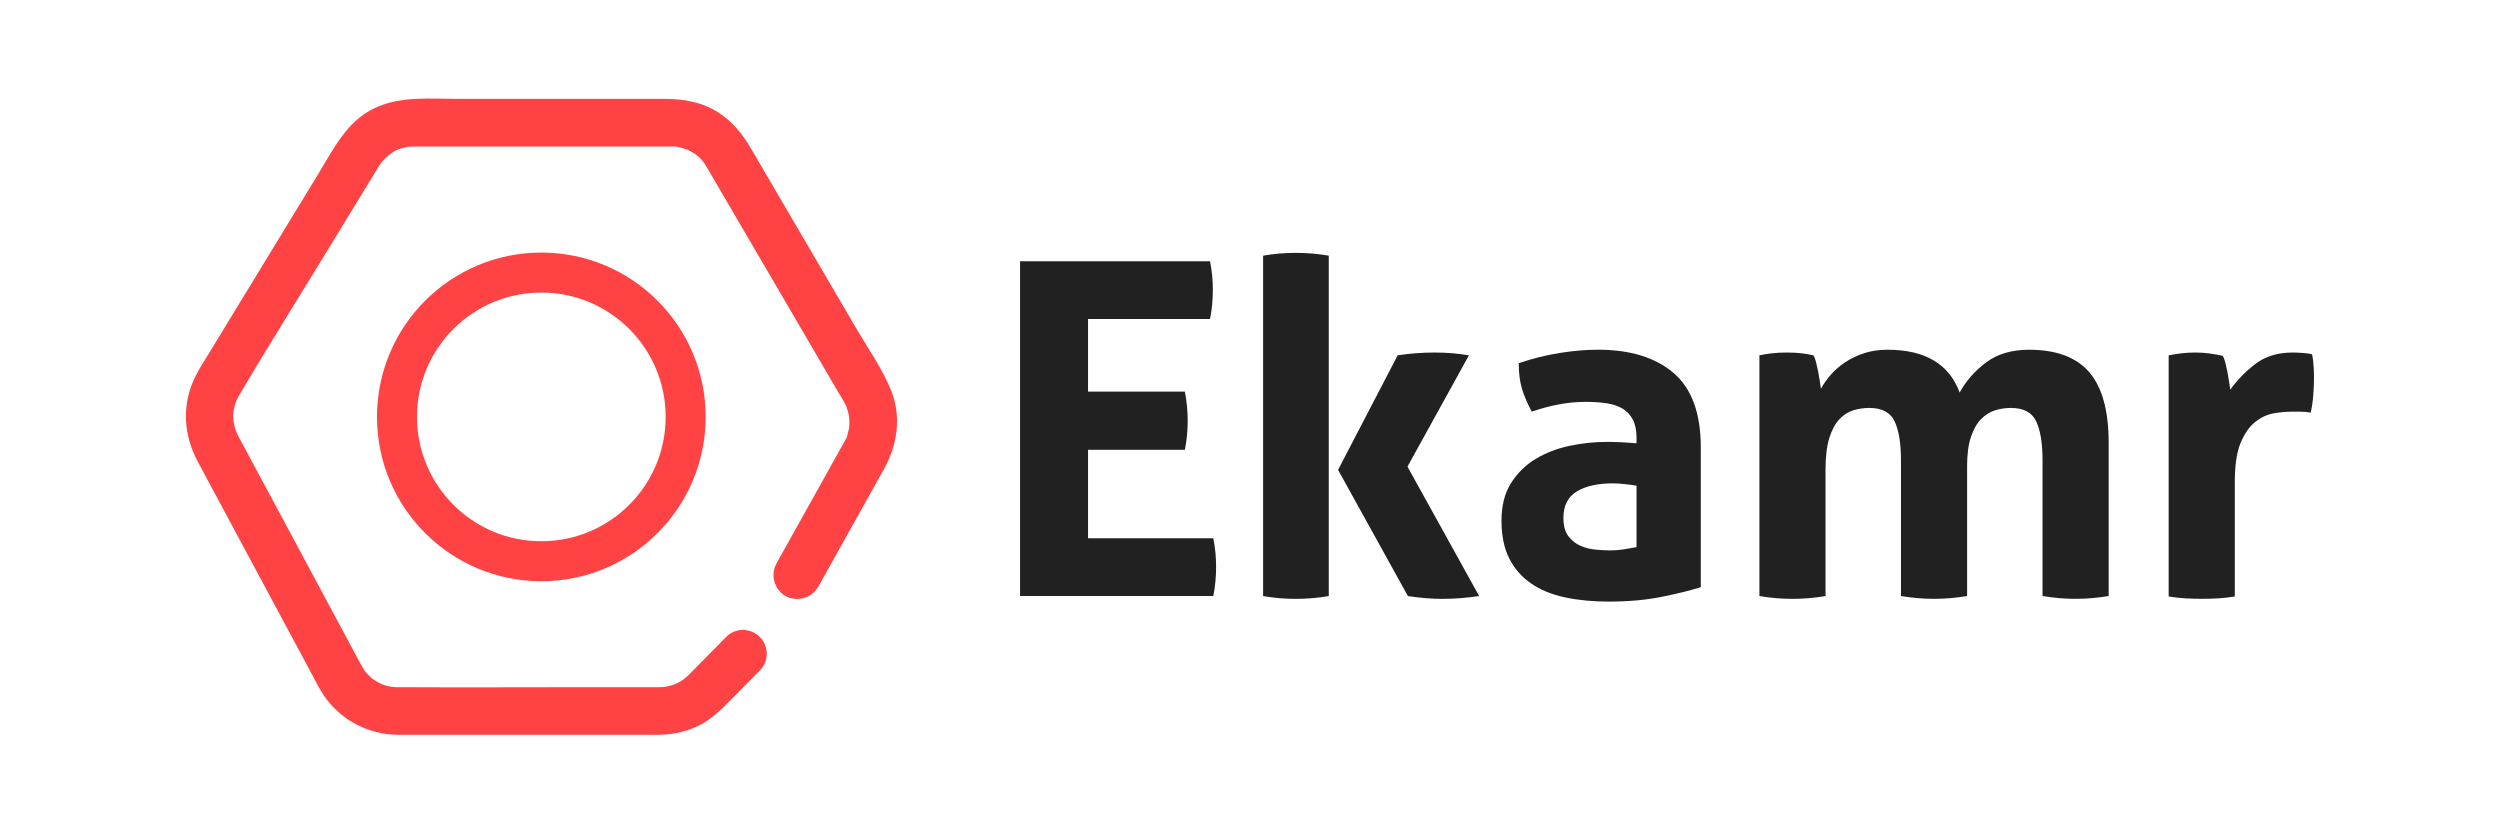
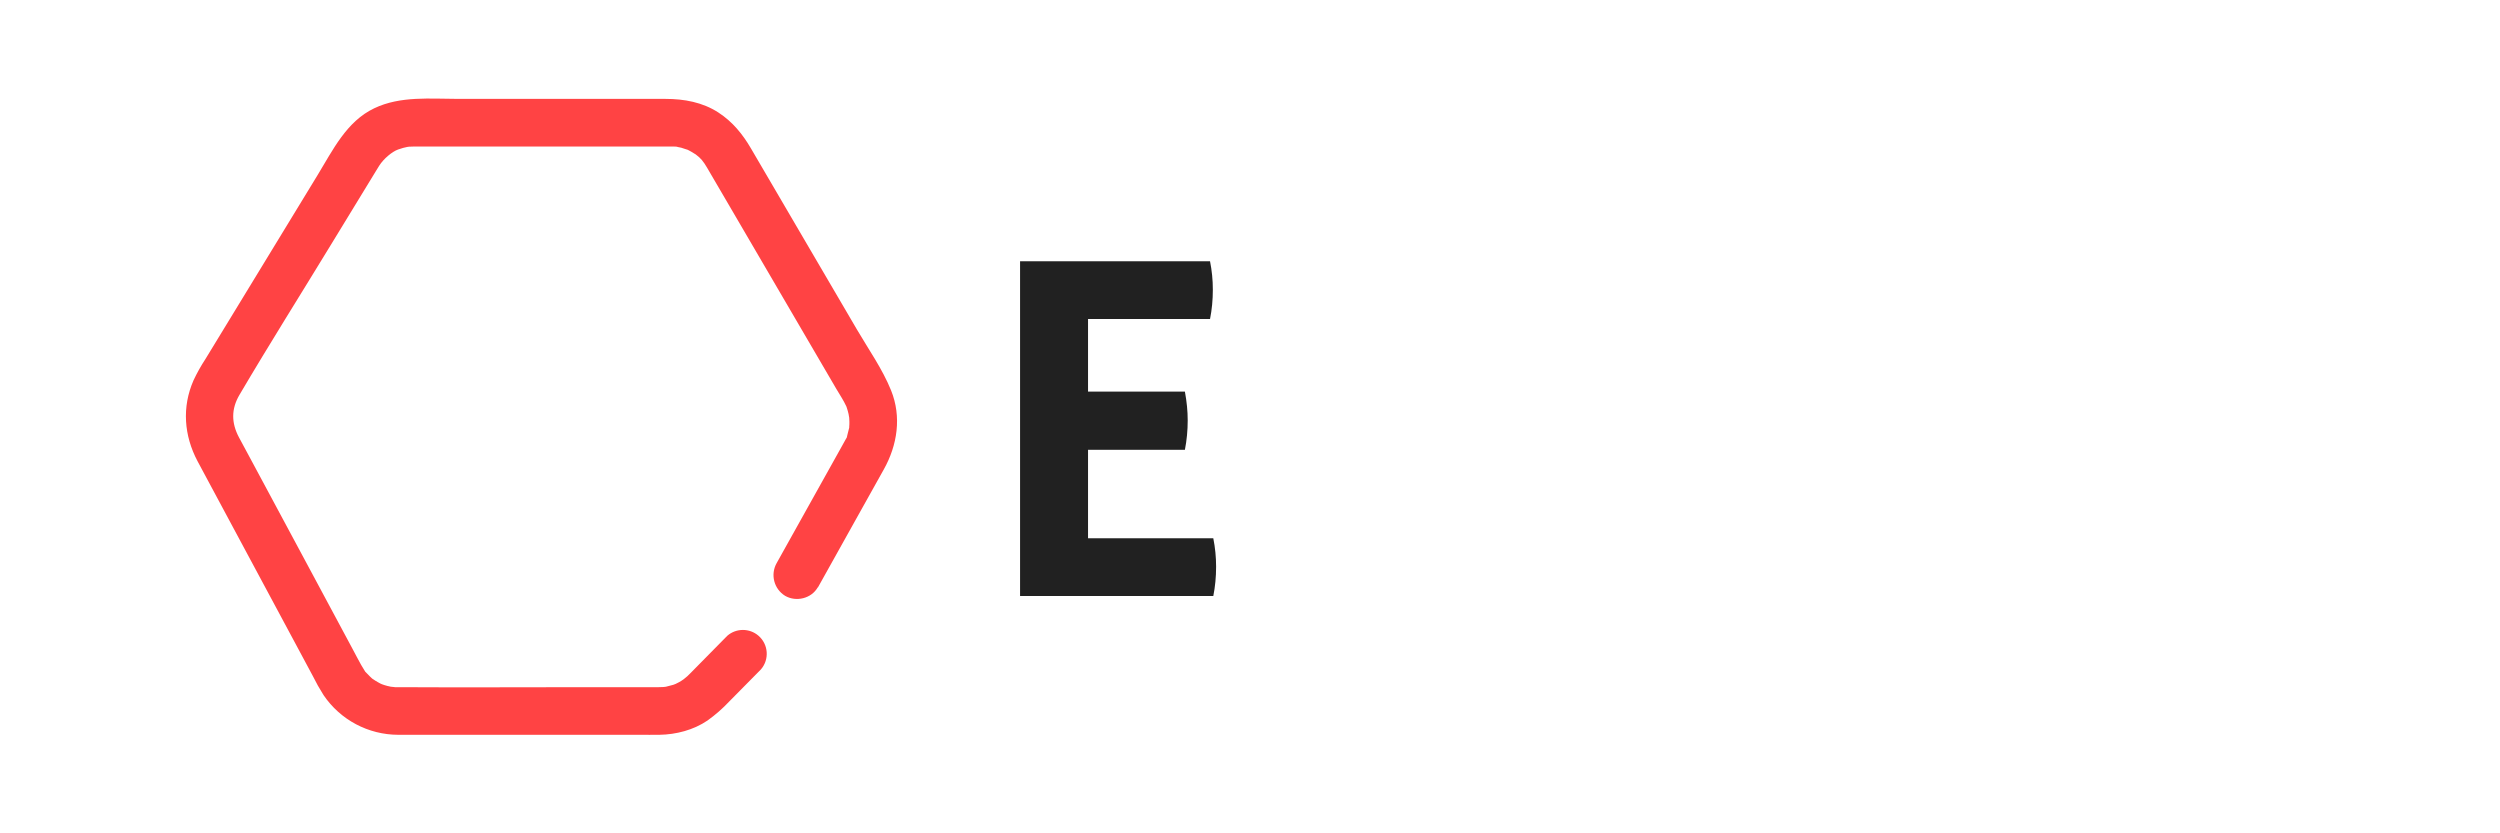
<svg xmlns="http://www.w3.org/2000/svg" id="Layer_1" viewBox="0 0 750 250">
-   <circle cx="162.4" cy="125.07" r="43.3" fill="none" stroke="#ff4344" stroke-miterlimit="10" stroke-width="12" />
  <path d="m245.37,176.24l13.15-23.56,6.62-11.85c4.08-7.3,5.38-15.77,2.19-23.69-2.58-6.42-6.79-12.37-10.27-18.32l-18.21-31.11-13.56-23.18c-2.5-4.29-5.54-8.03-9.78-10.78-4.74-3.08-10.27-4.08-15.82-4.08h-62.05c-8.49,0-17.5-.95-25.38,2.82-8.31,3.96-12.4,12.53-16.96,20l-33.67,55.23c-1.34,2.04-2.53,4.17-3.57,6.38-3.52,8.03-2.86,16.58,1.2,24.25,3.77,7.08,7.58,14.12,11.37,21.19l16.98,31.63,6.22,11.6c.97,1.97,2.05,3.89,3.23,5.75,5.04,7.45,13.44,11.91,22.44,11.92h72.33c1.98,0,3.98.03,5.97,0,5.05-.08,10.25-1.43,14.46-4.29,2.34-1.68,4.51-3.57,6.48-5.67l9.54-9.66c2.58-2.99,2.26-7.5-.72-10.09-2.69-2.33-6.69-2.33-9.37,0l-9.66,9.8c-1.86,1.88-2.75,2.97-4.77,4.1-.44.25-.9.48-1.36.69.84-.37-.32.09-.41.12-.74.2-1.46.41-2.22.58-.15.03-1.37.14-.38.07-.6.04-1.18.06-1.79.06-6.98.05-13.95,0-20.93,0-19.03,0-38.06.11-57.09,0h-1.08c.1,0-2.14-.25-1.16-.08.98.17-1.21-.31-1.1-.28-.67-.17-1.33-.39-1.97-.63,1.06.41,0,0-.18-.11-.5-.28-1.01-.54-1.49-.85-.24-.14-1.43-.99-.51-.27-.37-.28-.71-.6-1.04-.92-.42-.39-.82-.82-1.21-1.24-.85-.92.8,1.33-.39-.47-.39-.6-.76-1.2-1.11-1.83-.9-1.6-1.73-3.22-2.59-4.83l-14.45-26.93-15.6-29.05c-1.32-2.48-2.65-4.95-4-7.43-2.31-4.34-2.36-8.51.13-12.76,8.98-15.26,18.45-30.26,27.66-45.39l13.32-21.82c.31-.51.62-1.03.95-1.54,1.31-2.08,3.86-4.23,5.67-4.87.99-.36,2.02-.64,3.06-.84-1.13.23-.03,0,.21,0,.95-.04.47-.03,1.43-.05h77.99c.47,0,.95.04,1.41.11-1.5-.2.72.21.84.24.42.11,2.63.92,1.54.44.52.23,1.03.51,1.52.79.41.28.84.54,1.28.78,1.54,1.14,2.26,2.03,3.42,3.99.43.72.85,1.43,1.27,2.18l5.49,9.39,32,54.77c1,1.71,2.17,3.43,3,5.24-.13-.29-.29-.95.16.45.19.62.39,1.22.52,1.86.06.26.29,1.85.17.74.05.5.07,1.02.08,1.53s0,1.01-.05,1.53c-.12,2.32.17-.56-.12.75-.13.63-.33,1.24-.47,1.87-.43,1.66.34-.37-.47,1.18-.45.86-.93,1.7-1.41,2.54l-15.42,27.63-3.9,6.99c-1.91,3.42-.78,7.75,2.56,9.79,3.29,1.91,7.9.82,9.79-2.56h.03l-.02.03Z" fill="#ff4344" />
  <path d="m306.01,78.38h57c.56,2.79.84,5.64.84,8.52,0,3.07-.28,6.01-.84,8.8h-36.6v21.79h29.06c.56,2.98.84,5.87.84,8.66,0,2.98-.28,5.92-.84,8.8h-29.06v26.54h37.58c.56,2.79.84,5.64.84,8.52,0,3.07-.28,6.01-.84,8.8h-57.97v-100.44Z" fill="#212121" />
-   <path d="m378.93,76.7c3.16-.56,6.43-.84,9.78-.84s6.66.28,9.92.84v102.12c-3.26.56-6.57.84-9.92.84s-6.61-.28-9.78-.84v-102.12Zm22.49,64.26l17.88-34.36c3.63-.56,7.31-.84,11.04-.84s6.98.28,10.34.84l-18.44,33.39,21.51,38.83c-3.82.56-7.5.84-11.04.84-3.26,0-6.71-.28-10.34-.84l-20.95-37.86Z" fill="#212121" />
-   <path d="m490.96,131.32c0-2.23-.37-4.05-1.12-5.45-.75-1.4-1.77-2.49-3.07-3.28-1.31-.79-2.91-1.33-4.82-1.61-1.91-.28-4.03-.42-6.36-.42-5.03,0-10.39.98-16.06,2.93-1.31-2.42-2.28-4.7-2.93-6.85-.65-2.14-.98-4.7-.98-7.68,4.1-1.4,8.19-2.42,12.29-3.07,4.1-.65,7.92-.98,11.46-.98,9.68,0,17.25,2.33,22.7,6.98,5.45,4.66,8.17,12.11,8.17,22.35v41.91c-3.26,1.03-7.22,2-11.87,2.93-4.66.93-9.92,1.4-15.79,1.4-4.75,0-9.1-.42-13.06-1.26-3.96-.84-7.36-2.24-10.2-4.19-2.84-1.96-5.03-4.47-6.57-7.54-1.54-3.07-2.3-6.84-2.3-11.31s.95-8.22,2.86-11.25c1.91-3.02,4.38-5.45,7.4-7.26,3.02-1.82,6.4-3.12,10.13-3.91,3.72-.79,7.45-1.19,11.18-1.19,2.7,0,5.68.14,8.94.42v-1.68Zm0,14.39c-1.12-.19-2.33-.35-3.63-.49-1.31-.14-2.47-.21-3.49-.21-4.56,0-8.17.82-10.83,2.44-2.65,1.63-3.98,4.26-3.98,7.89,0,2.42.51,4.29,1.54,5.59,1.02,1.31,2.26,2.26,3.7,2.86,1.44.61,2.98.98,4.61,1.12,1.63.14,3.05.21,4.26.21,1.4,0,2.79-.12,4.19-.35,1.4-.23,2.61-.44,3.63-.63v-18.44Z" fill="#212121" />
-   <path d="m527.84,106.6c1.3-.28,2.61-.49,3.91-.63,1.3-.14,2.75-.21,4.33-.21s2.98.07,4.19.21c1.21.14,2.47.35,3.77.63.28.47.53,1.14.77,2.03.23.89.44,1.82.63,2.79.19.98.35,1.93.49,2.86.14.93.25,1.72.35,2.37.74-1.4,1.72-2.79,2.93-4.19,1.21-1.4,2.65-2.65,4.33-3.77,1.68-1.12,3.56-2.03,5.66-2.72,2.1-.7,4.45-1.05,7.05-1.05,11.27,0,18.49,4.28,21.65,12.85,1.86-3.44,4.49-6.45,7.89-9.01,3.4-2.56,7.71-3.84,12.92-3.84,8.19,0,14.22,2.26,18.09,6.77,3.86,4.52,5.8,11.57,5.8,21.16v45.96c-3.35.56-6.66.84-9.92.84s-6.57-.28-9.92-.84v-40.79c0-5.03-.63-8.89-1.89-11.59-1.26-2.7-3.8-4.05-7.61-4.05-1.58,0-3.14.23-4.68.7-1.54.47-2.93,1.33-4.19,2.58-1.26,1.26-2.28,3.03-3.07,5.31-.79,2.28-1.19,5.24-1.19,8.87v38.97c-3.35.56-6.66.84-9.92.84s-6.57-.28-9.92-.84v-40.79c0-5.03-.63-8.89-1.89-11.59-1.26-2.7-3.8-4.05-7.61-4.05-1.58,0-3.17.23-4.75.7-1.58.47-3,1.38-4.26,2.72-1.26,1.35-2.26,3.24-3,5.66-.75,2.42-1.12,5.59-1.12,9.5v37.86c-3.35.56-6.66.84-9.92.84s-6.57-.28-9.92-.84v-72.22Z" fill="#212121" />
-   <path d="m650.63,106.6c1.4-.28,2.72-.49,3.98-.63s2.63-.21,4.12-.21c1.4,0,2.77.09,4.12.28,1.35.19,2.68.42,3.98.7.28.47.53,1.14.77,2.03.23.89.44,1.82.63,2.79.19.98.35,1.96.49,2.93s.25,1.79.35,2.44c2.05-2.89,4.56-5.47,7.54-7.75,2.98-2.28,6.71-3.42,11.17-3.42.93,0,2,.05,3.21.14,1.21.09,2.1.23,2.65.42.19.93.33,2,.42,3.21.09,1.21.14,2.47.14,3.77,0,1.58-.07,3.31-.21,5.17-.14,1.86-.4,3.63-.77,5.31-1.03-.19-2.17-.28-3.42-.28h-2.31c-1.58,0-3.35.16-5.31.49-1.96.33-3.82,1.19-5.59,2.58-1.77,1.4-3.24,3.49-4.4,6.29-1.17,2.79-1.75,6.71-1.75,11.73v34.36c-1.68.28-3.35.46-5.03.56-1.68.09-3.31.14-4.89.14s-3.19-.05-4.82-.14c-1.63-.09-3.33-.28-5.1-.56v-72.36Z" fill="#212121" />
</svg>